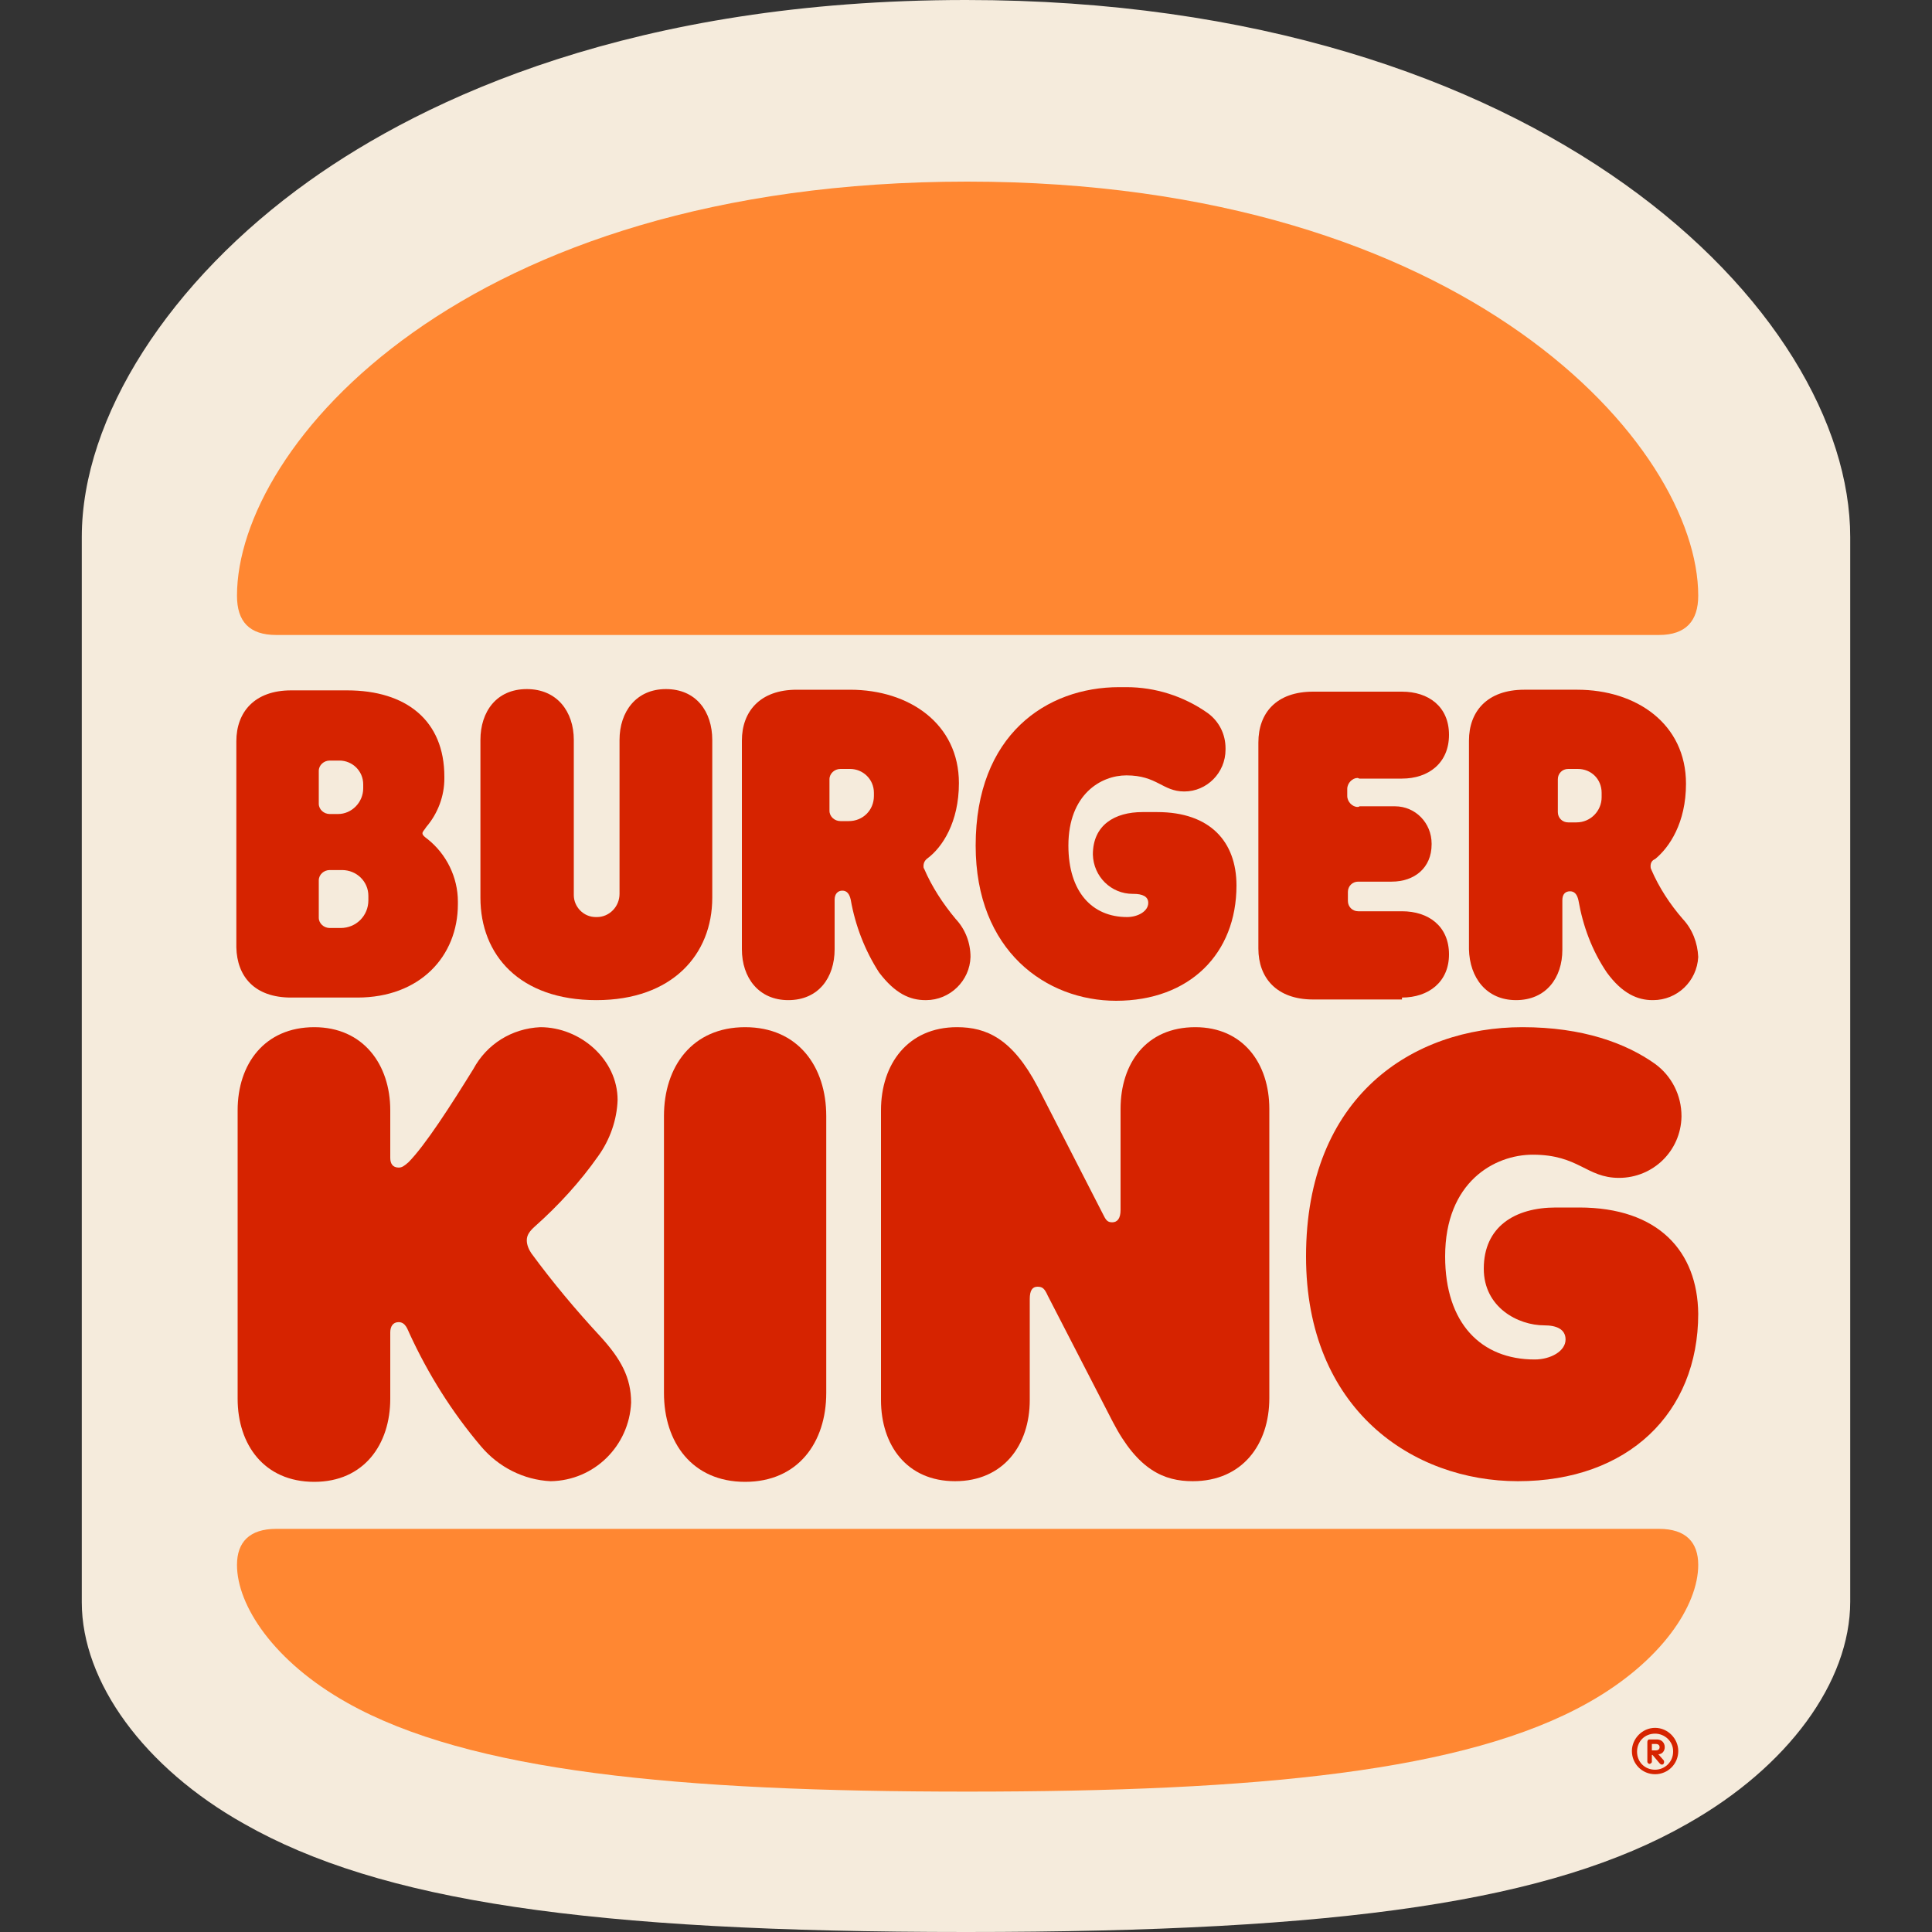
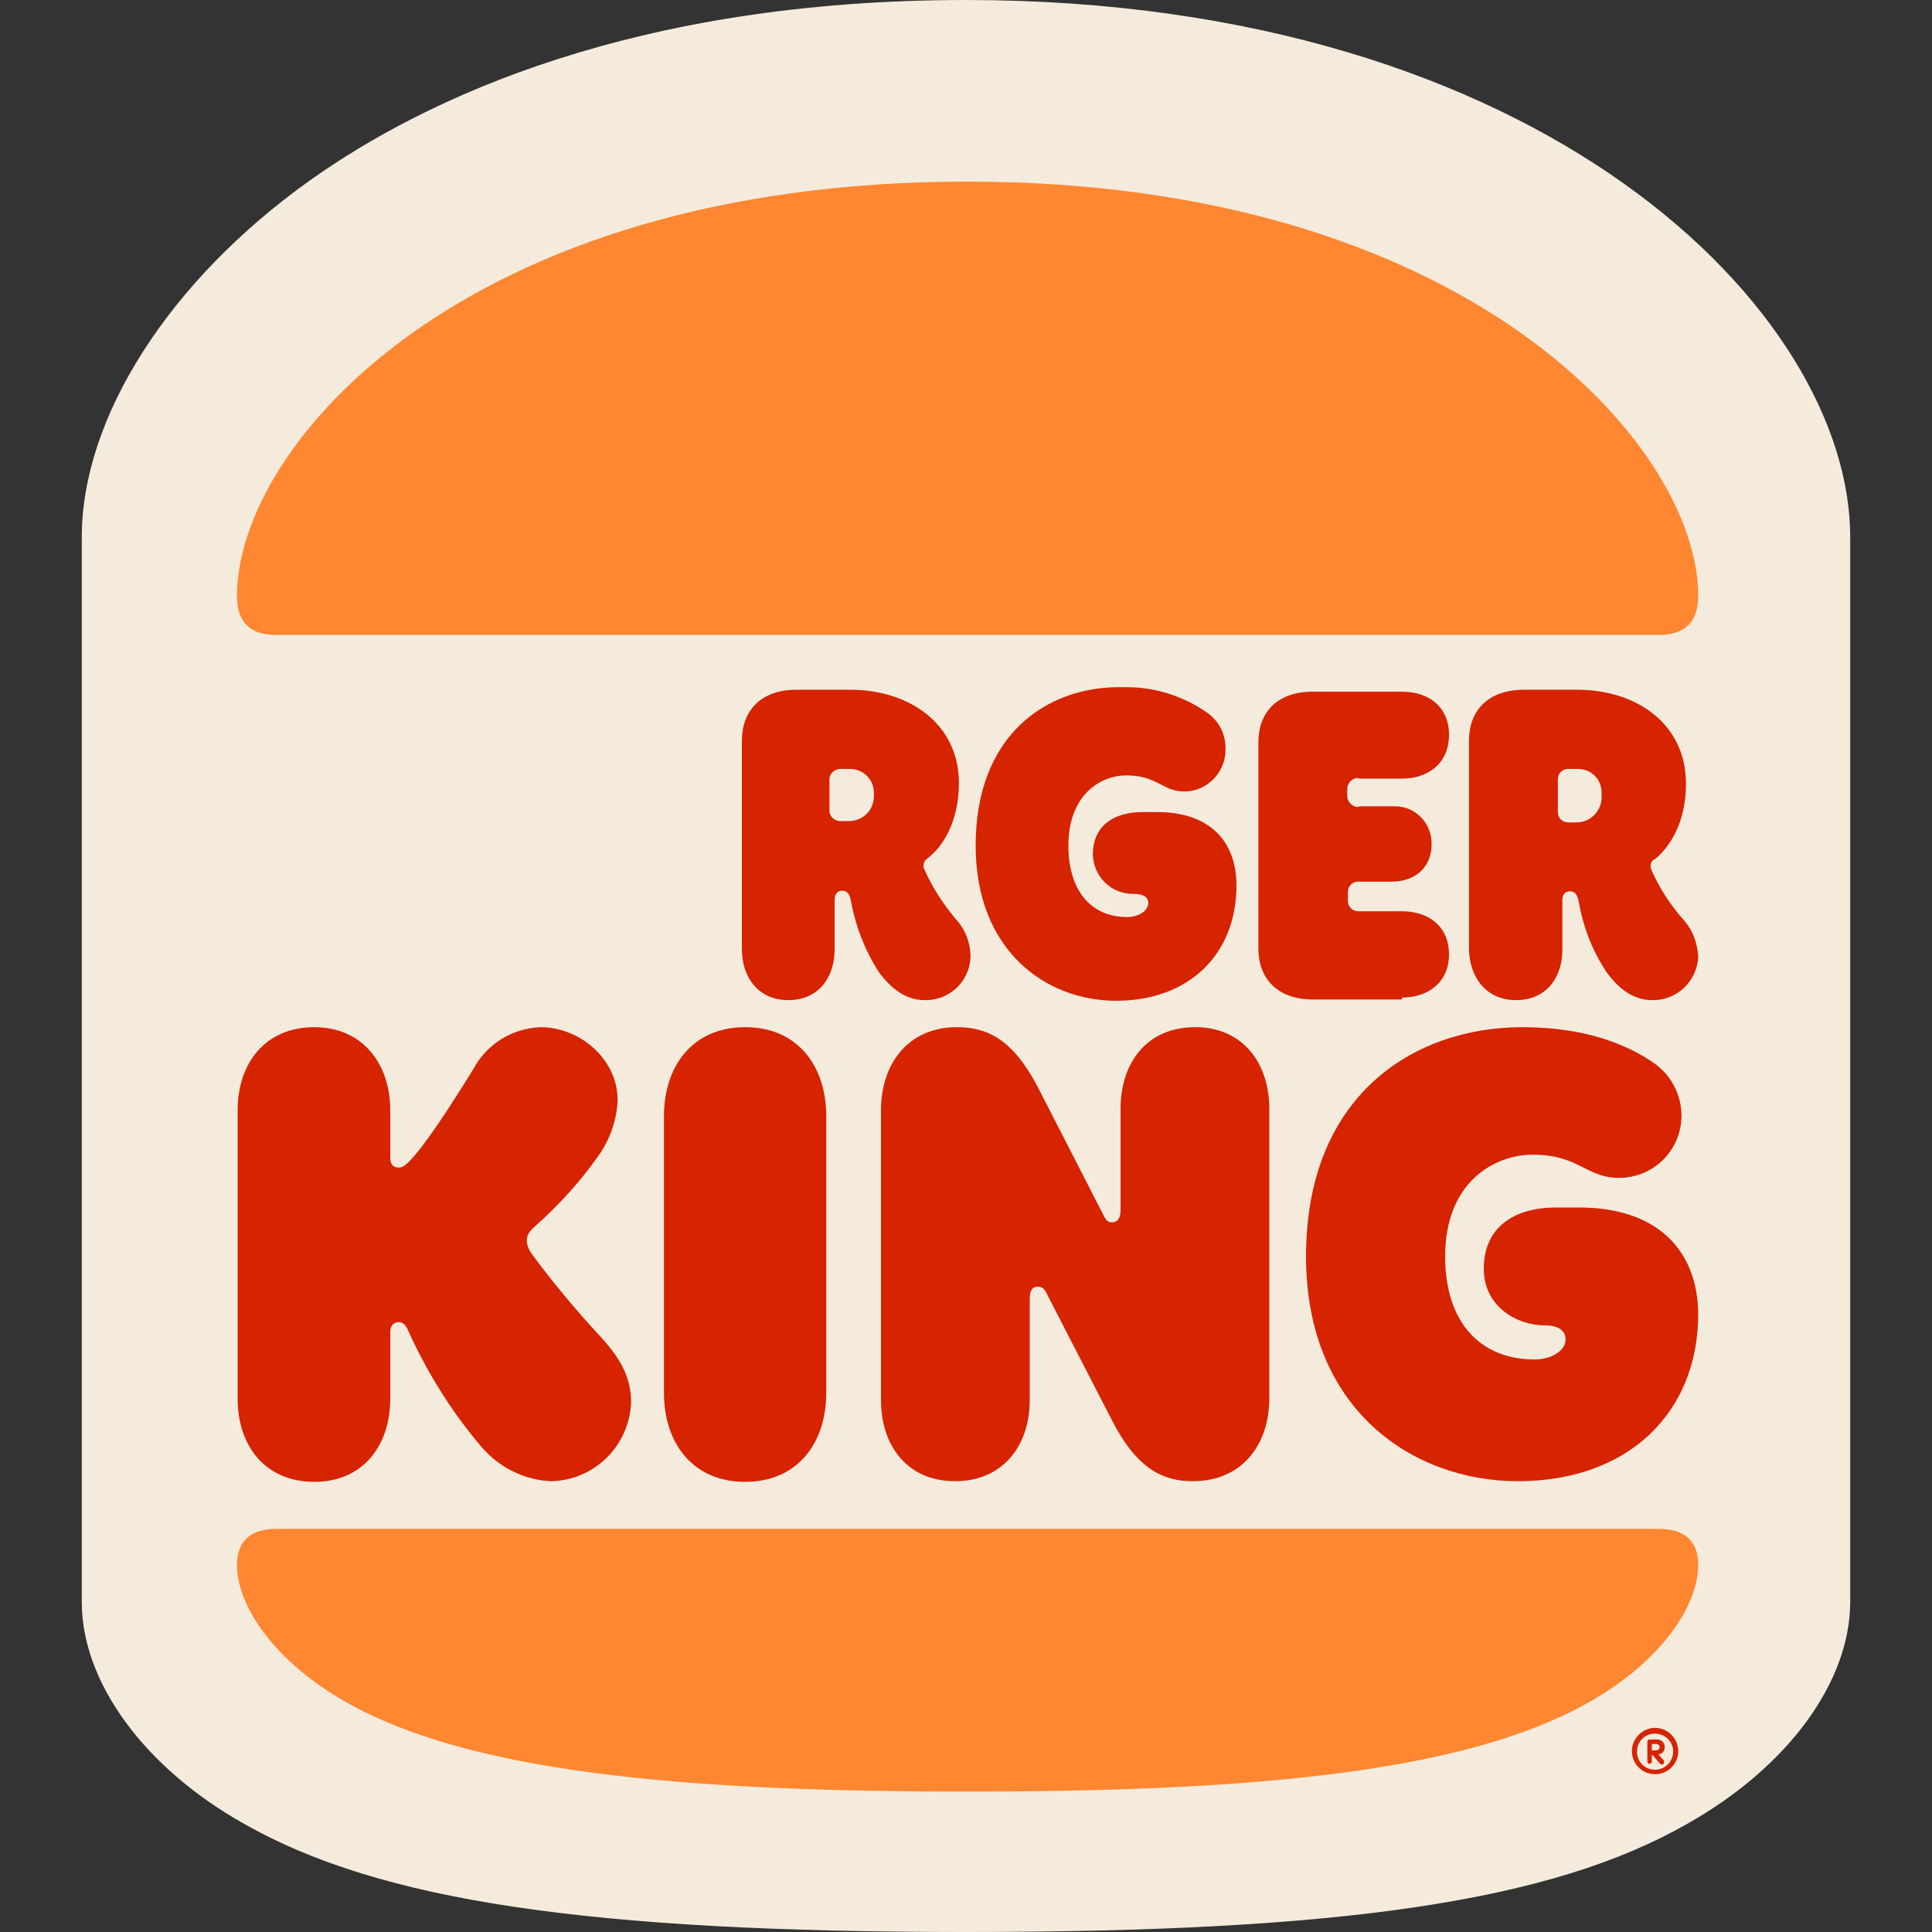
<svg xmlns="http://www.w3.org/2000/svg" xml:space="preserve" width="30px" height="30px" version="1.1" style="shape-rendering:geometricPrecision; text-rendering:geometricPrecision; image-rendering:optimizeQuality; fill-rule:evenodd; clip-rule:evenodd" viewBox="0 0 30 30">
  <rect x="0" y="0" width="30" height="30" fill="#333333" stroke="none" />
  <defs>
    <style type="text/css">
   
    .fil2 {fill:#D62300;fill-rule:nonzero}
    .fil0 {fill:#F5EBDC;fill-rule:nonzero}
    .fil1 {fill:#FF8732;fill-rule:nonzero}
   
  </style>
  </defs>
  <g id="Слой_x0020_1">
    <g id="burger-king-logo-82EE8Blz_brandlogos.net.svg">
      <path class="fil0" d="M15 30c-5.86,0 -9.1,-0.48 -11.21,-1.68 -1.55,-0.87 -2.52,-2.2 -2.52,-3.44l0 -16.54c0,-1.86 1.36,-3.98 3.53,-5.53 1.81,-1.29 5.05,-2.81 10.2,-2.81 8.96,0 13.73,4.84 13.73,8.34l0 16.53c0,1.25 -0.97,2.57 -2.53,3.45 -2.1,1.2 -5.34,1.68 -11.2,1.68z" />
      <path class="fil1" d="M24.66 26.44c-1.9,1.07 -5.14,1.38 -9.64,1.38 -4.49,0 -7.73,-0.31 -9.63,-1.38 -1.14,-0.64 -1.71,-1.51 -1.71,-2.14 0,-0.35 0.19,-0.56 0.61,-0.56l21.47 0c0.42,0 0.61,0.21 0.61,0.56 0,0.63 -0.57,1.5 -1.71,2.14zm1.1 -16.58l-21.47 0c-0.42,0 -0.61,-0.21 -0.61,-0.61 0,-2.32 3.5,-6.43 11.34,-6.43 7.77,0 11.35,4.11 11.35,6.43 0,0.39 -0.19,0.61 -0.61,0.61l0 0z" />
      <path class="fil2" d="M8.25 19.46c-0.04,-0.06 -0.07,-0.13 -0.07,-0.2 0,-0.08 0.04,-0.14 0.13,-0.22 0.36,-0.32 0.7,-0.69 0.98,-1.09 0.18,-0.25 0.29,-0.56 0.3,-0.87 0,-0.63 -0.58,-1.13 -1.2,-1.13 -0.44,0.02 -0.83,0.26 -1.04,0.65 -0.34,0.55 -0.75,1.19 -1.01,1.45 -0.07,0.06 -0.1,0.08 -0.15,0.08 -0.09,0 -0.13,-0.06 -0.13,-0.15l0 -0.74c0,-0.71 -0.42,-1.29 -1.18,-1.29 -0.77,0 -1.19,0.57 -1.19,1.29l0 4.48c0,0.71 0.41,1.29 1.19,1.29 0.77,0 1.18,-0.58 1.18,-1.29l0 -1.03c0,-0.09 0.04,-0.16 0.13,-0.16 0.11,0 0.14,0.12 0.17,0.18 0.29,0.63 0.66,1.22 1.11,1.75 0.27,0.32 0.66,0.52 1.08,0.54 0.68,-0.01 1.22,-0.55 1.25,-1.22 0,-0.39 -0.16,-0.68 -0.48,-1.03 -0.38,-0.41 -0.74,-0.84 -1.07,-1.29l0 0z" />
      <path class="fil2" d="M17.33 15.54c1.14,0 1.87,-0.73 1.87,-1.79 0,-0.68 -0.41,-1.14 -1.23,-1.14l-0.23 0c-0.43,0 -0.77,0.2 -0.77,0.66 0.01,0.34 0.28,0.61 0.62,0.61 0,0 0.01,0 0.01,0 0.14,0 0.23,0.04 0.23,0.14 0,0.13 -0.16,0.22 -0.33,0.22 -0.54,0 -0.91,-0.39 -0.91,-1.11 0,-0.8 0.51,-1.09 0.9,-1.09 0.48,0 0.56,0.25 0.9,0.25 0,0 0,0 0,0 0.35,0 0.64,-0.29 0.64,-0.65 0,0 0,0 0,-0.01 0,0 0,0 0,-0.01 0,-0.22 -0.1,-0.42 -0.28,-0.55 -0.37,-0.26 -0.81,-0.4 -1.26,-0.4 -0.04,0 -0.08,0 -0.11,0 -1.13,0 -2.23,0.74 -2.23,2.46 0,1.64 1.1,2.41 2.18,2.41z" />
-       <path class="fil2" d="M4.52 15.49l1.03 0c0.97,0 1.56,-0.64 1.56,-1.45 0,-0.01 0,-0.02 0,-0.04 0,-0.38 -0.18,-0.74 -0.47,-0.97 -0.04,-0.03 -0.08,-0.06 -0.08,-0.09 0,-0.03 0.03,-0.05 0.06,-0.1 0.18,-0.21 0.28,-0.48 0.28,-0.75 0,-0.01 0,-0.02 0,-0.03 0,-0.87 -0.59,-1.34 -1.51,-1.34l-0.87 0c-0.57,0 -0.85,0.34 -0.85,0.79l0 3.2c0.01,0.45 0.28,0.78 0.85,0.78zm0.43 -3.52c0,0 0,0 0,0 0,-0.09 0.08,-0.16 0.17,-0.16 0,0 0.01,0 0.02,0l0.09 0c0.01,0 0.02,0 0.04,0 0.2,0 0.37,0.16 0.37,0.37 0,0.01 0,0.02 0,0.03 0,0.01 0,0.02 0,0.03 0,0.22 -0.18,0.4 -0.39,0.4 -0.01,0 -0.01,0 -0.02,0l-0.09 0c-0.01,0 -0.02,0 -0.02,0 -0.09,0 -0.17,-0.07 -0.17,-0.16 0,0 0,0 0,0l0 -0.51zm0 1.7c0,0 0,0 0,0 0,-0.09 0.08,-0.16 0.17,-0.16 0,0 0.01,0 0.02,0l0.13 0c0.01,0 0.03,0 0.04,0 0.23,0 0.41,0.18 0.41,0.4 0,0.02 0,0.03 0,0.04 0,0.01 0,0.02 0,0.03 0,0.24 -0.19,0.43 -0.43,0.43 -0.01,0 -0.02,0 -0.02,0l-0.13 0c-0.01,0 -0.02,0 -0.02,0 -0.09,0 -0.17,-0.07 -0.17,-0.16 0,0 0,0 0,0l0 -0.58z" />
      <path class="fil2" d="M23.54 15.53c0.47,0 0.72,-0.35 0.72,-0.78l0 -0.77c0,-0.1 0.05,-0.14 0.12,-0.14 0.07,0 0.11,0.05 0.13,0.14 0.07,0.4 0.21,0.78 0.44,1.12 0.24,0.33 0.48,0.43 0.71,0.43 0,0 0.01,0 0.01,0 0.37,0 0.68,-0.29 0.7,-0.67 -0.01,-0.22 -0.09,-0.43 -0.24,-0.59 -0.2,-0.23 -0.37,-0.49 -0.49,-0.77 -0.01,-0.02 -0.01,-0.04 -0.01,-0.05 0,-0.05 0.02,-0.09 0.07,-0.11 0.22,-0.18 0.48,-0.56 0.48,-1.17 0,-0.93 -0.77,-1.46 -1.69,-1.46l-0.82 0c-0.58,0 -0.86,0.34 -0.86,0.79l0 3.24c0.01,0.44 0.27,0.79 0.73,0.79zm0.65 -3.43c0,0 0,0 0,0 0,-0.09 0.07,-0.16 0.16,-0.16 0,0 0.01,0 0.02,0l0.1 0c0.01,0 0.02,0 0.03,0 0.21,0 0.37,0.16 0.37,0.37 0,0.01 0,0.02 0,0.04 0,0.01 0,0.02 0,0.03 0,0.21 -0.17,0.39 -0.39,0.39 0,0 -0.01,0 -0.01,0l-0.1 0c-0.01,0 -0.02,0 -0.02,0 -0.09,0 -0.16,-0.07 -0.16,-0.16 0,0 0,0 0,0l0 -0.51z" />
      <path class="fil2" d="M11.57 15.95c-0.82,0 -1.26,0.61 -1.26,1.38l0 4.3c0,0.77 0.44,1.38 1.26,1.38 0.82,0 1.26,-0.61 1.26,-1.38l0 -4.3c0,-0.77 -0.44,-1.38 -1.26,-1.38z" />
      <path class="fil2" d="M24.52 18.75l-0.36 0c-0.64,0 -1.12,0.3 -1.12,0.95 0,0.6 0.53,0.88 0.94,0.88 0.19,0 0.33,0.06 0.33,0.22 0,0.18 -0.23,0.31 -0.48,0.31 -0.83,0 -1.39,-0.56 -1.39,-1.6 0,-1.16 0.77,-1.58 1.36,-1.58 0.72,0 0.83,0.36 1.34,0.36 0,0 0,0 0,0 0.53,0 0.96,-0.42 0.97,-0.95 0,0 0,-0.01 0,-0.01 0,-0.32 -0.15,-0.62 -0.41,-0.81 -0.45,-0.32 -1.12,-0.57 -2.06,-0.57 -1.7,0 -3.36,1.07 -3.36,3.56 0,2.38 1.66,3.49 3.29,3.49 1.71,0 2.8,-1.06 2.8,-2.6 -0.01,-0.97 -0.62,-1.65 -1.85,-1.65z" />
      <path class="fil2" d="M21.77 15.49c0.41,0 0.73,-0.24 0.73,-0.67 0,-0.44 -0.32,-0.67 -0.73,-0.67l-0.66 0c0,0 -0.01,0 -0.02,0 -0.09,0 -0.16,-0.07 -0.16,-0.16 0,0 0,0 0,0l0 -0.14c0,0 0,0 0,0 0,-0.09 0.07,-0.16 0.16,-0.16 0.01,0 0.02,0 0.02,0l0.5 0c0.35,0 0.62,-0.21 0.62,-0.58 0,-0.01 0,-0.01 0,-0.01 0,-0.32 -0.25,-0.58 -0.57,-0.58 -0.02,0 -0.03,0 -0.05,0l-0.5 0c-0.01,0.01 -0.02,0.01 -0.03,0.01 -0.08,0 -0.16,-0.08 -0.16,-0.17 0,0 0,0 0,0l0 -0.11c0,0 0,0 0,0 0,-0.09 0.08,-0.17 0.16,-0.17 0.01,0 0.02,0.01 0.03,0.01l0.66 0c0.41,0 0.73,-0.24 0.73,-0.68 0,-0.44 -0.32,-0.67 -0.73,-0.67l-1.38 0c-0.57,0 -0.85,0.33 -0.85,0.79l0 3.2c0,0.45 0.28,0.79 0.85,0.79l1.38 0 0 -0.03z" />
-       <path class="fil2" d="M9.26 15.53c1.18,0 1.8,-0.71 1.8,-1.59l0 -2.45c0,-0.44 -0.25,-0.79 -0.72,-0.79 -0.46,0 -0.72,0.35 -0.72,0.79l0 2.37c0,0.01 0,0.02 0,0.02 0,0.2 -0.16,0.36 -0.35,0.36 0,0 -0.01,0 -0.01,0 -0.01,0 -0.01,0 -0.01,0 -0.19,0 -0.34,-0.16 -0.34,-0.34 0,-0.02 0,-0.03 0,-0.04l0 -2.37c0,-0.44 -0.26,-0.79 -0.73,-0.79 -0.47,0 -0.72,0.35 -0.72,0.79l0 2.45c0,0.89 0.61,1.59 1.8,1.59z" />
      <path class="fil2" d="M14.37 15.53c0,0 0.01,0 0.01,0 0.37,0 0.68,-0.3 0.69,-0.67 0,-0.22 -0.08,-0.43 -0.23,-0.59 -0.2,-0.24 -0.37,-0.5 -0.49,-0.78 -0.01,-0.01 -0.01,-0.03 -0.01,-0.04 0,-0.05 0.02,-0.09 0.06,-0.12 0.23,-0.17 0.49,-0.56 0.49,-1.17 0,-0.92 -0.77,-1.45 -1.69,-1.45l-0.83 0c-0.57,0 -0.85,0.34 -0.85,0.79l0 3.24c0,0.44 0.26,0.79 0.72,0.79 0.47,0 0.72,-0.35 0.72,-0.79l0 -0.77c0,-0.09 0.05,-0.14 0.12,-0.14 0.07,0 0.11,0.05 0.13,0.14 0.07,0.4 0.22,0.79 0.44,1.13 0.25,0.33 0.48,0.43 0.72,0.43zm-1.2 -2.78l-0.1 0c-0.01,0 -0.02,0 -0.02,0 -0.09,0 -0.17,-0.07 -0.17,-0.16 0,0 0,0 0,0l0 -0.49c0,0 0,0 0,0 0,-0.09 0.08,-0.16 0.17,-0.16 0,0 0.01,0 0.02,0l0.1 0c0.01,0 0.02,0 0.03,0 0.2,0 0.37,0.16 0.37,0.37 0,0.01 0,0.02 0,0.04 0,0 0,0.01 0,0.01 0,0.22 -0.17,0.39 -0.39,0.39 0,0 0,0 -0.01,0l0 0z" />
      <path class="fil2" d="M18.56 15.95c-0.76,0 -1.16,0.56 -1.16,1.27l0 1.57c0,0.13 -0.05,0.19 -0.13,0.19 -0.08,0 -0.1,-0.04 -0.15,-0.14l-1.01 -1.97c-0.39,-0.74 -0.79,-0.92 -1.25,-0.92 -0.76,0 -1.18,0.57 -1.18,1.29l0 4.5c0,0.7 0.4,1.26 1.15,1.26 0.75,0 1.16,-0.56 1.16,-1.26l0 -1.57c0,-0.13 0.04,-0.19 0.12,-0.19 0.08,0 0.11,0.03 0.16,0.14l1.01 1.96c0.39,0.75 0.8,0.92 1.24,0.92 0.77,0 1.19,-0.57 1.19,-1.29l0 -4.49c0,-0.71 -0.41,-1.27 -1.15,-1.27z" />
      <path class="fil2" d="M25.34 27.19c0,-0.19 0.16,-0.36 0.36,-0.36 0.2,0 0.36,0.17 0.36,0.36 0,0.2 -0.16,0.36 -0.36,0.36 -0.2,0 -0.36,-0.16 -0.36,-0.36l0 0zm0.64 0c0,-0.15 -0.13,-0.27 -0.28,-0.27 -0.16,0 -0.28,0.12 -0.28,0.28 0,0.16 0.12,0.28 0.28,0.28 0.15,0 0.28,-0.12 0.28,-0.28 0,0 0,0 0,-0.01l0 0zm-0.4 0.17l0 -0.31c0,-0.02 0.01,-0.04 0.03,-0.04l0.11 0c0,0 0.01,0 0.01,0 0.07,0 0.12,0.05 0.12,0.12 0,0 0,0 0,0 0,0.06 -0.04,0.11 -0.1,0.11l0.08 0.09c0.01,0.01 0.01,0.02 0.01,0.03 0,0 0,0 0,0 0,0.02 -0.01,0.04 -0.03,0.04 0,0 0,0 -0.01,0 0,0 0,0 0,0 -0.01,0 -0.02,-0.01 -0.03,-0.02l-0.11 -0.13 -0.01 0 0 0.11c0,0.01 -0.02,0.03 -0.04,0.03 -0.01,0 -0.03,-0.02 -0.03,-0.03l0 0zm0.13 -0.18c0.04,0 0.06,-0.02 0.06,-0.05 0,-0.03 -0.02,-0.05 -0.06,-0.05l-0.06 0 0 0.1 0.05 0 0.01 0z" />
    </g>
  </g>
</svg>